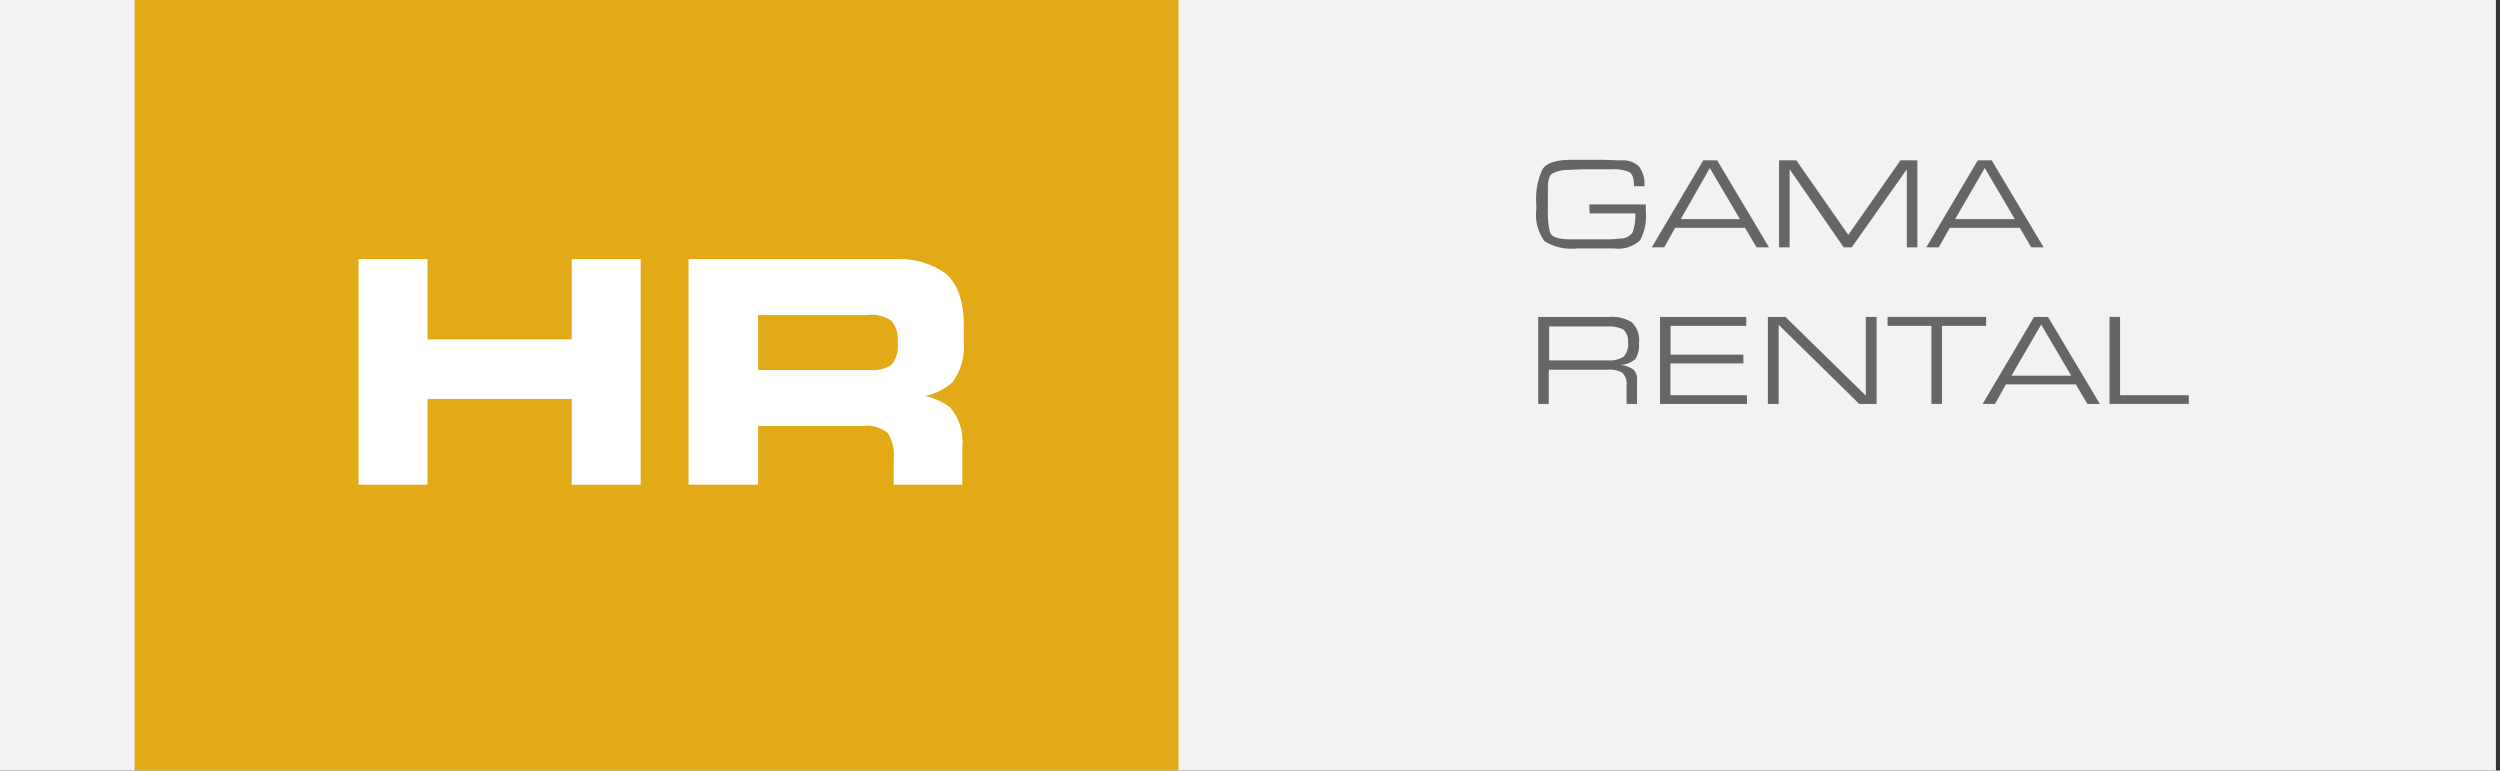
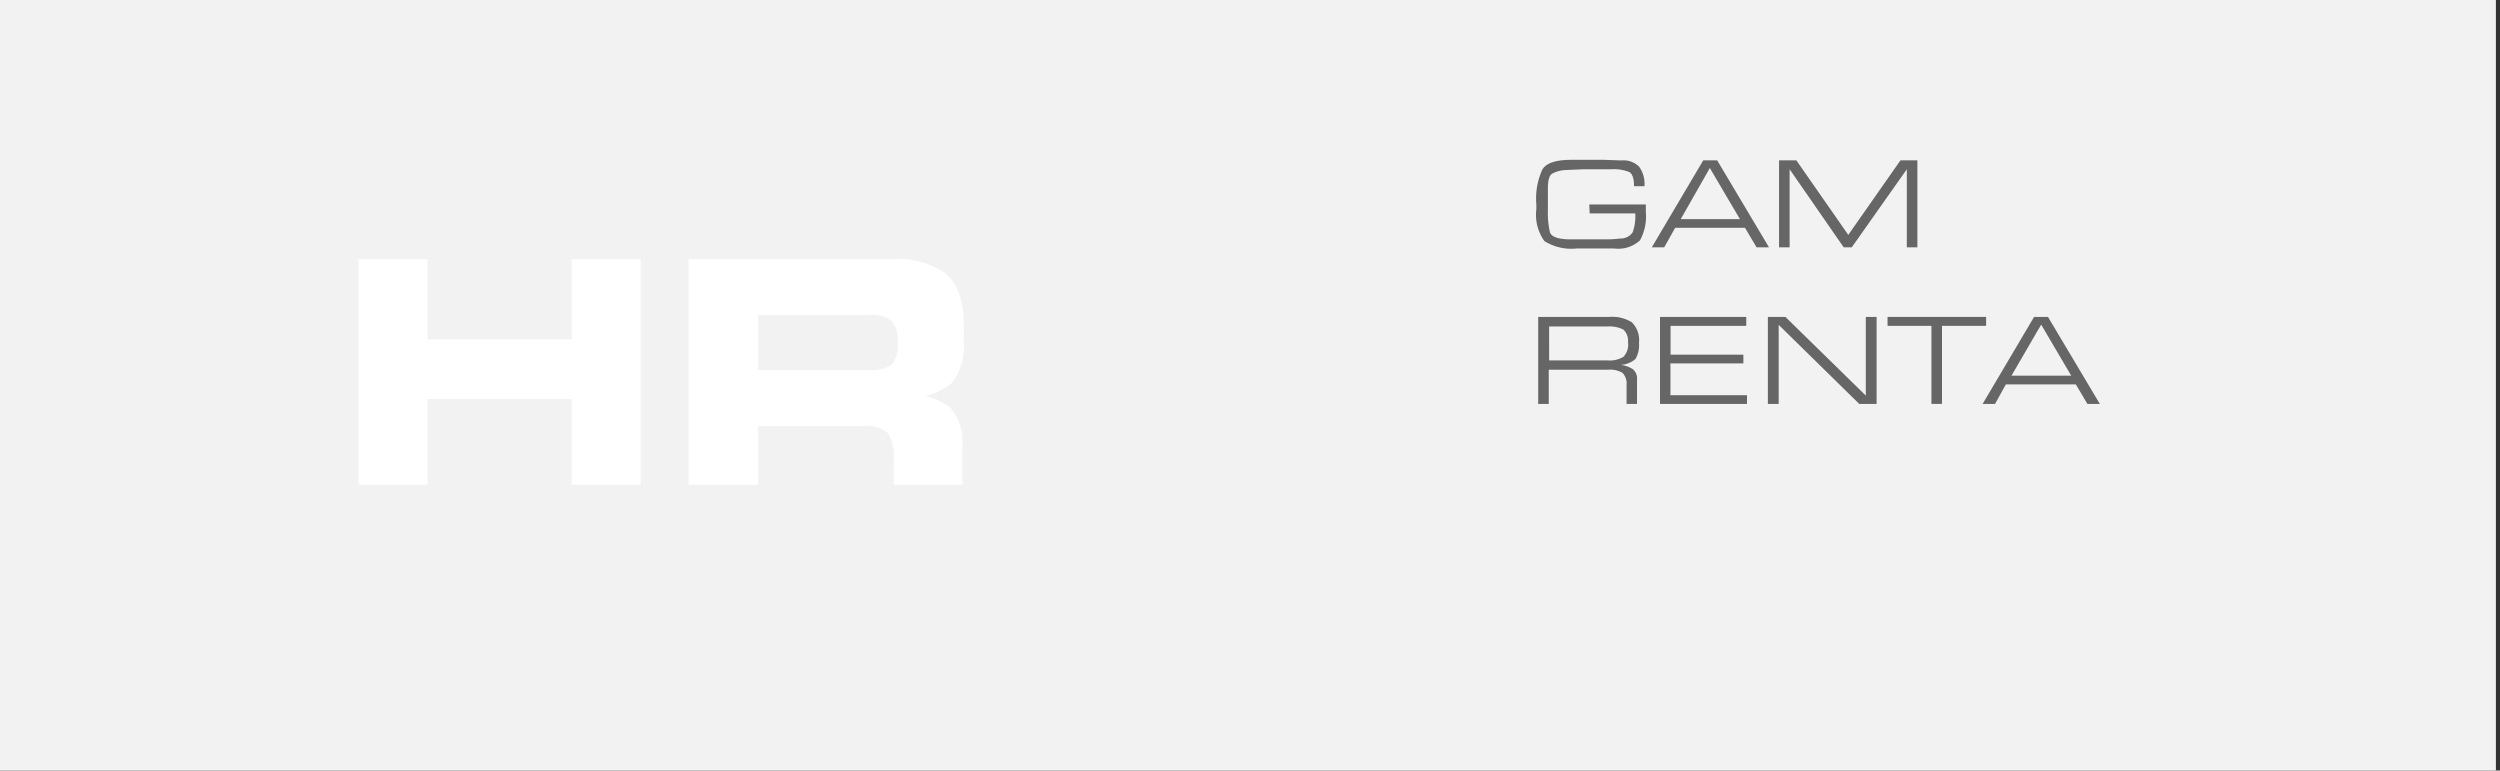
<svg xmlns="http://www.w3.org/2000/svg" id="Capa_1" data-name="Capa 1" viewBox="0 0 201.16 62">
  <rect x="0" y="0" width="201.16" height="62" fill="#333333" stroke="none" />
  <defs>
    <style>.cls-1{fill:#f2f2f2;}.cls-2{fill:#e2aa17;}.cls-3{fill:#fff;}.cls-4{fill:#666;}</style>
  </defs>
  <rect class="cls-1" width="200.83" height="62" />
-   <rect class="cls-2" x="10.83" width="84" height="62" />
  <path class="cls-3" d="M28.85,20.85H34.4v6.46H46V20.85h5.55V39H46V32.1H34.4V39H28.85Z" />
  <path class="cls-3" d="M55.4,39V20.85H71.93A6.51,6.51,0,0,1,76.08,22q1.47,1.25,1.47,4.2V27.4a5,5,0,0,1-.91,3.36,4.92,4.92,0,0,1-2.21,1.11,5.19,5.19,0,0,1,2,.89,4.18,4.18,0,0,1,1,3.15V39H71.91V36.94a3.36,3.36,0,0,0-.47-2.09,2.61,2.61,0,0,0-2-.57H61V39ZM61,25.35v4.42h9a2.7,2.7,0,0,0,1.74-.42,2.38,2.38,0,0,0,.49-1.79,2.4,2.4,0,0,0-.48-1.73,2.81,2.81,0,0,0-2-.48Z" />
  <path class="cls-4" d="M127.88,16.45h4.55v.62a4,4,0,0,1-.47,2.27,2.59,2.59,0,0,1-2.12.65h-2.94a4.09,4.09,0,0,1-2.63-.59,3.62,3.62,0,0,1-.65-2.57v-.39a5.58,5.58,0,0,1,.49-2.81c.32-.52,1.1-.77,2.34-.77l1.76,0h.85l1.4.05a1.79,1.79,0,0,1,1.43.5,2.37,2.37,0,0,1,.43,1.57h-.84q0-.93-.39-1.14a3.36,3.36,0,0,0-1.45-.22h-2.26l-1.37.06a2.54,2.54,0,0,0-1.13.3c-.22.15-.33.54-.33,1.16l0,1.8a6.92,6.92,0,0,0,.16,1.73c.11.39.67.59,1.69.59l1.79,0h.91c.33,0,.75,0,1.27-.07a1.14,1.14,0,0,0,1-.5,3.86,3.86,0,0,0,.21-1.52h-3.67Z" />
  <path class="cls-4" d="M133.91,19.9h-1l4.14-7h1.12l4.17,7h-1l-.93-1.57h-5.62Zm1.33-2.27H140l-2.42-4.11Z" />
  <path class="cls-4" d="M148.35,19.9,144,13.62V19.9h-.85v-7h1.39l4.18,6,4.2-6h1.36v7h-.85V13.62L149,19.9Z" />
-   <path class="cls-4" d="M156,19.9h-1l4.14-7h1.12l4.18,7h-1l-.92-1.57h-5.63Zm1.32-2.27h4.8l-2.42-4.11Z" />
  <path class="cls-4" d="M131.88,27.58a2.25,2.25,0,0,1-.28,1.3,1.94,1.94,0,0,1-1.21.48,2.24,2.24,0,0,1,1,.35,1,1,0,0,1,.33.89v1.9h-.84V31a1.25,1.25,0,0,0-.33-1,1.94,1.94,0,0,0-1.15-.25h-4.78V32.5h-.85v-7h5.7a3,3,0,0,1,1.83.43A2,2,0,0,1,131.88,27.58Zm-.89,0a1.22,1.22,0,0,0-.38-1.07,2.56,2.56,0,0,0-1.28-.24h-4.68V29h4.7a2.13,2.13,0,0,0,1.28-.29A1.45,1.45,0,0,0,131,27.53Z" />
  <path class="cls-4" d="M140.28,28.54v.7h-5.87V31.8h6.16v.7h-7v-7h6.94v.72h-6.09v2.32Z" />
  <path class="cls-4" d="M142.25,32.5v-7h1.41l6.47,6.33V25.5H151v7h-1.4l-6.48-6.36V32.5Z" />
  <path class="cls-4" d="M155.41,32.5V26.22h-3.53V25.5h7.93v.72h-3.55V32.5Z" />
  <path class="cls-4" d="M160.53,32.5h-1l4.14-7h1.12l4.17,7h-1l-.93-1.57h-5.63Zm1.32-2.27h4.81l-2.42-4.11Z" />
-   <path class="cls-4" d="M176.12,32.5h-6.38v-7h.85v6.3h5.53Z" />
</svg>